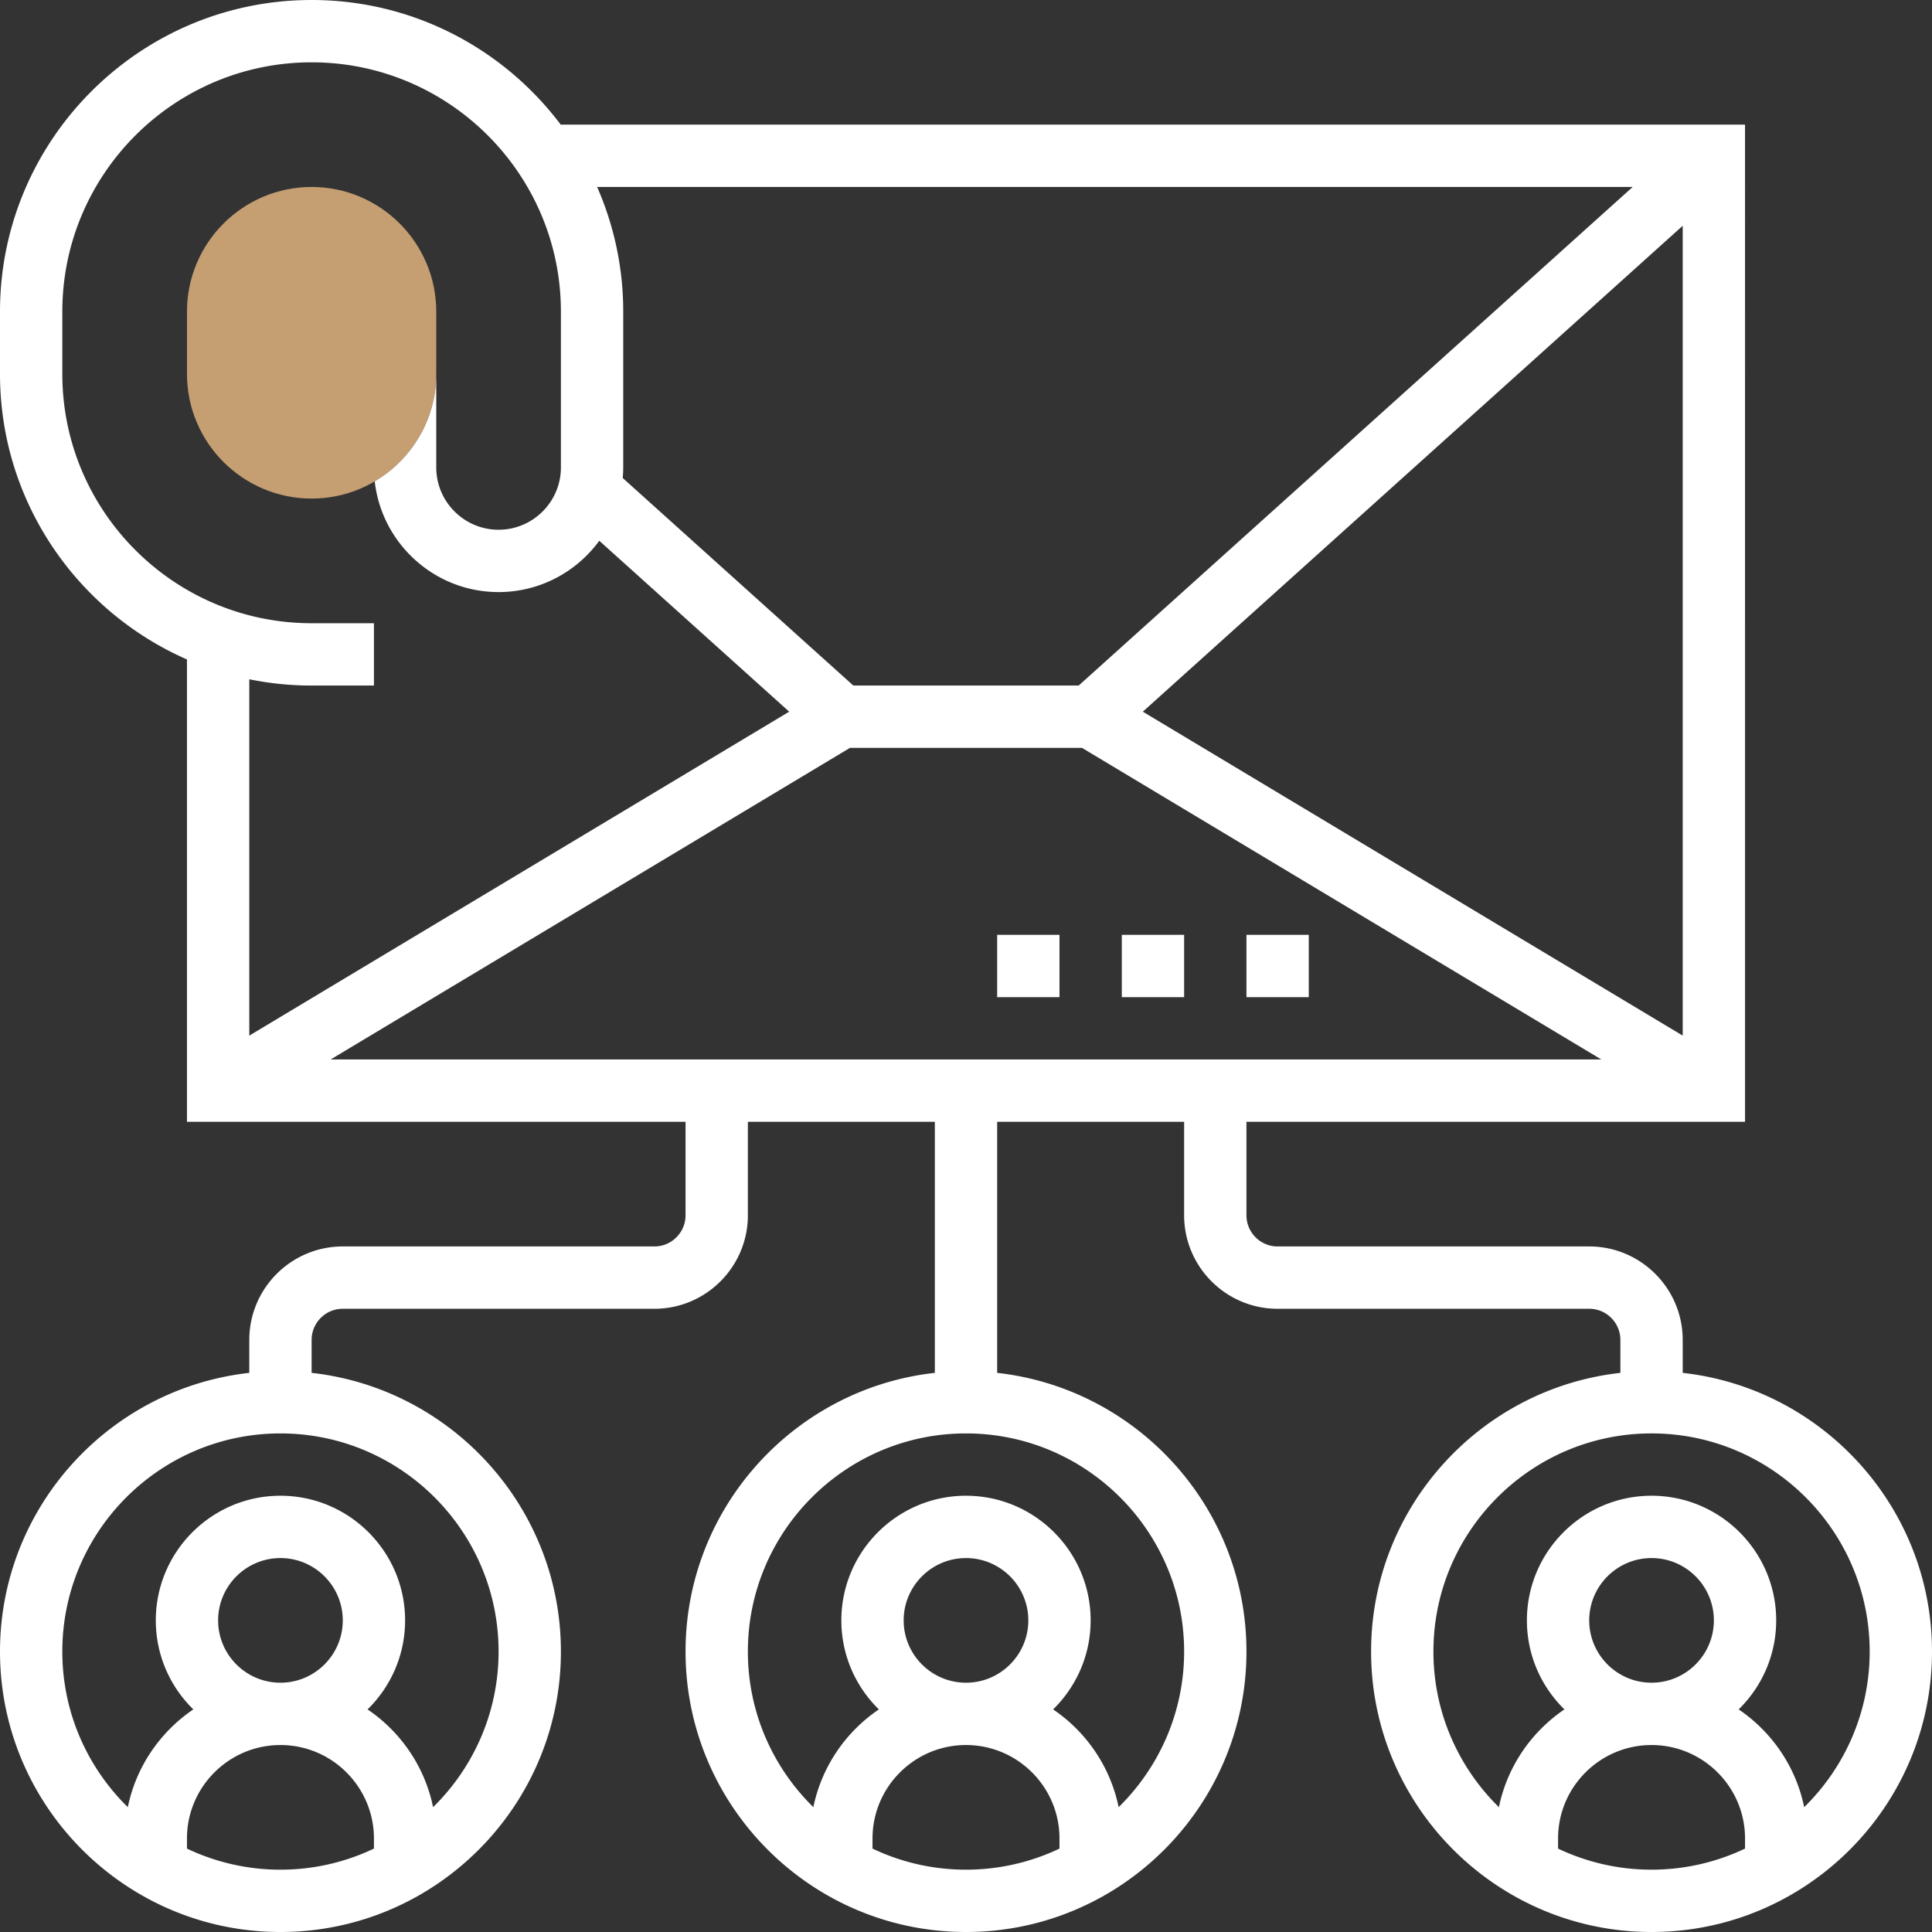
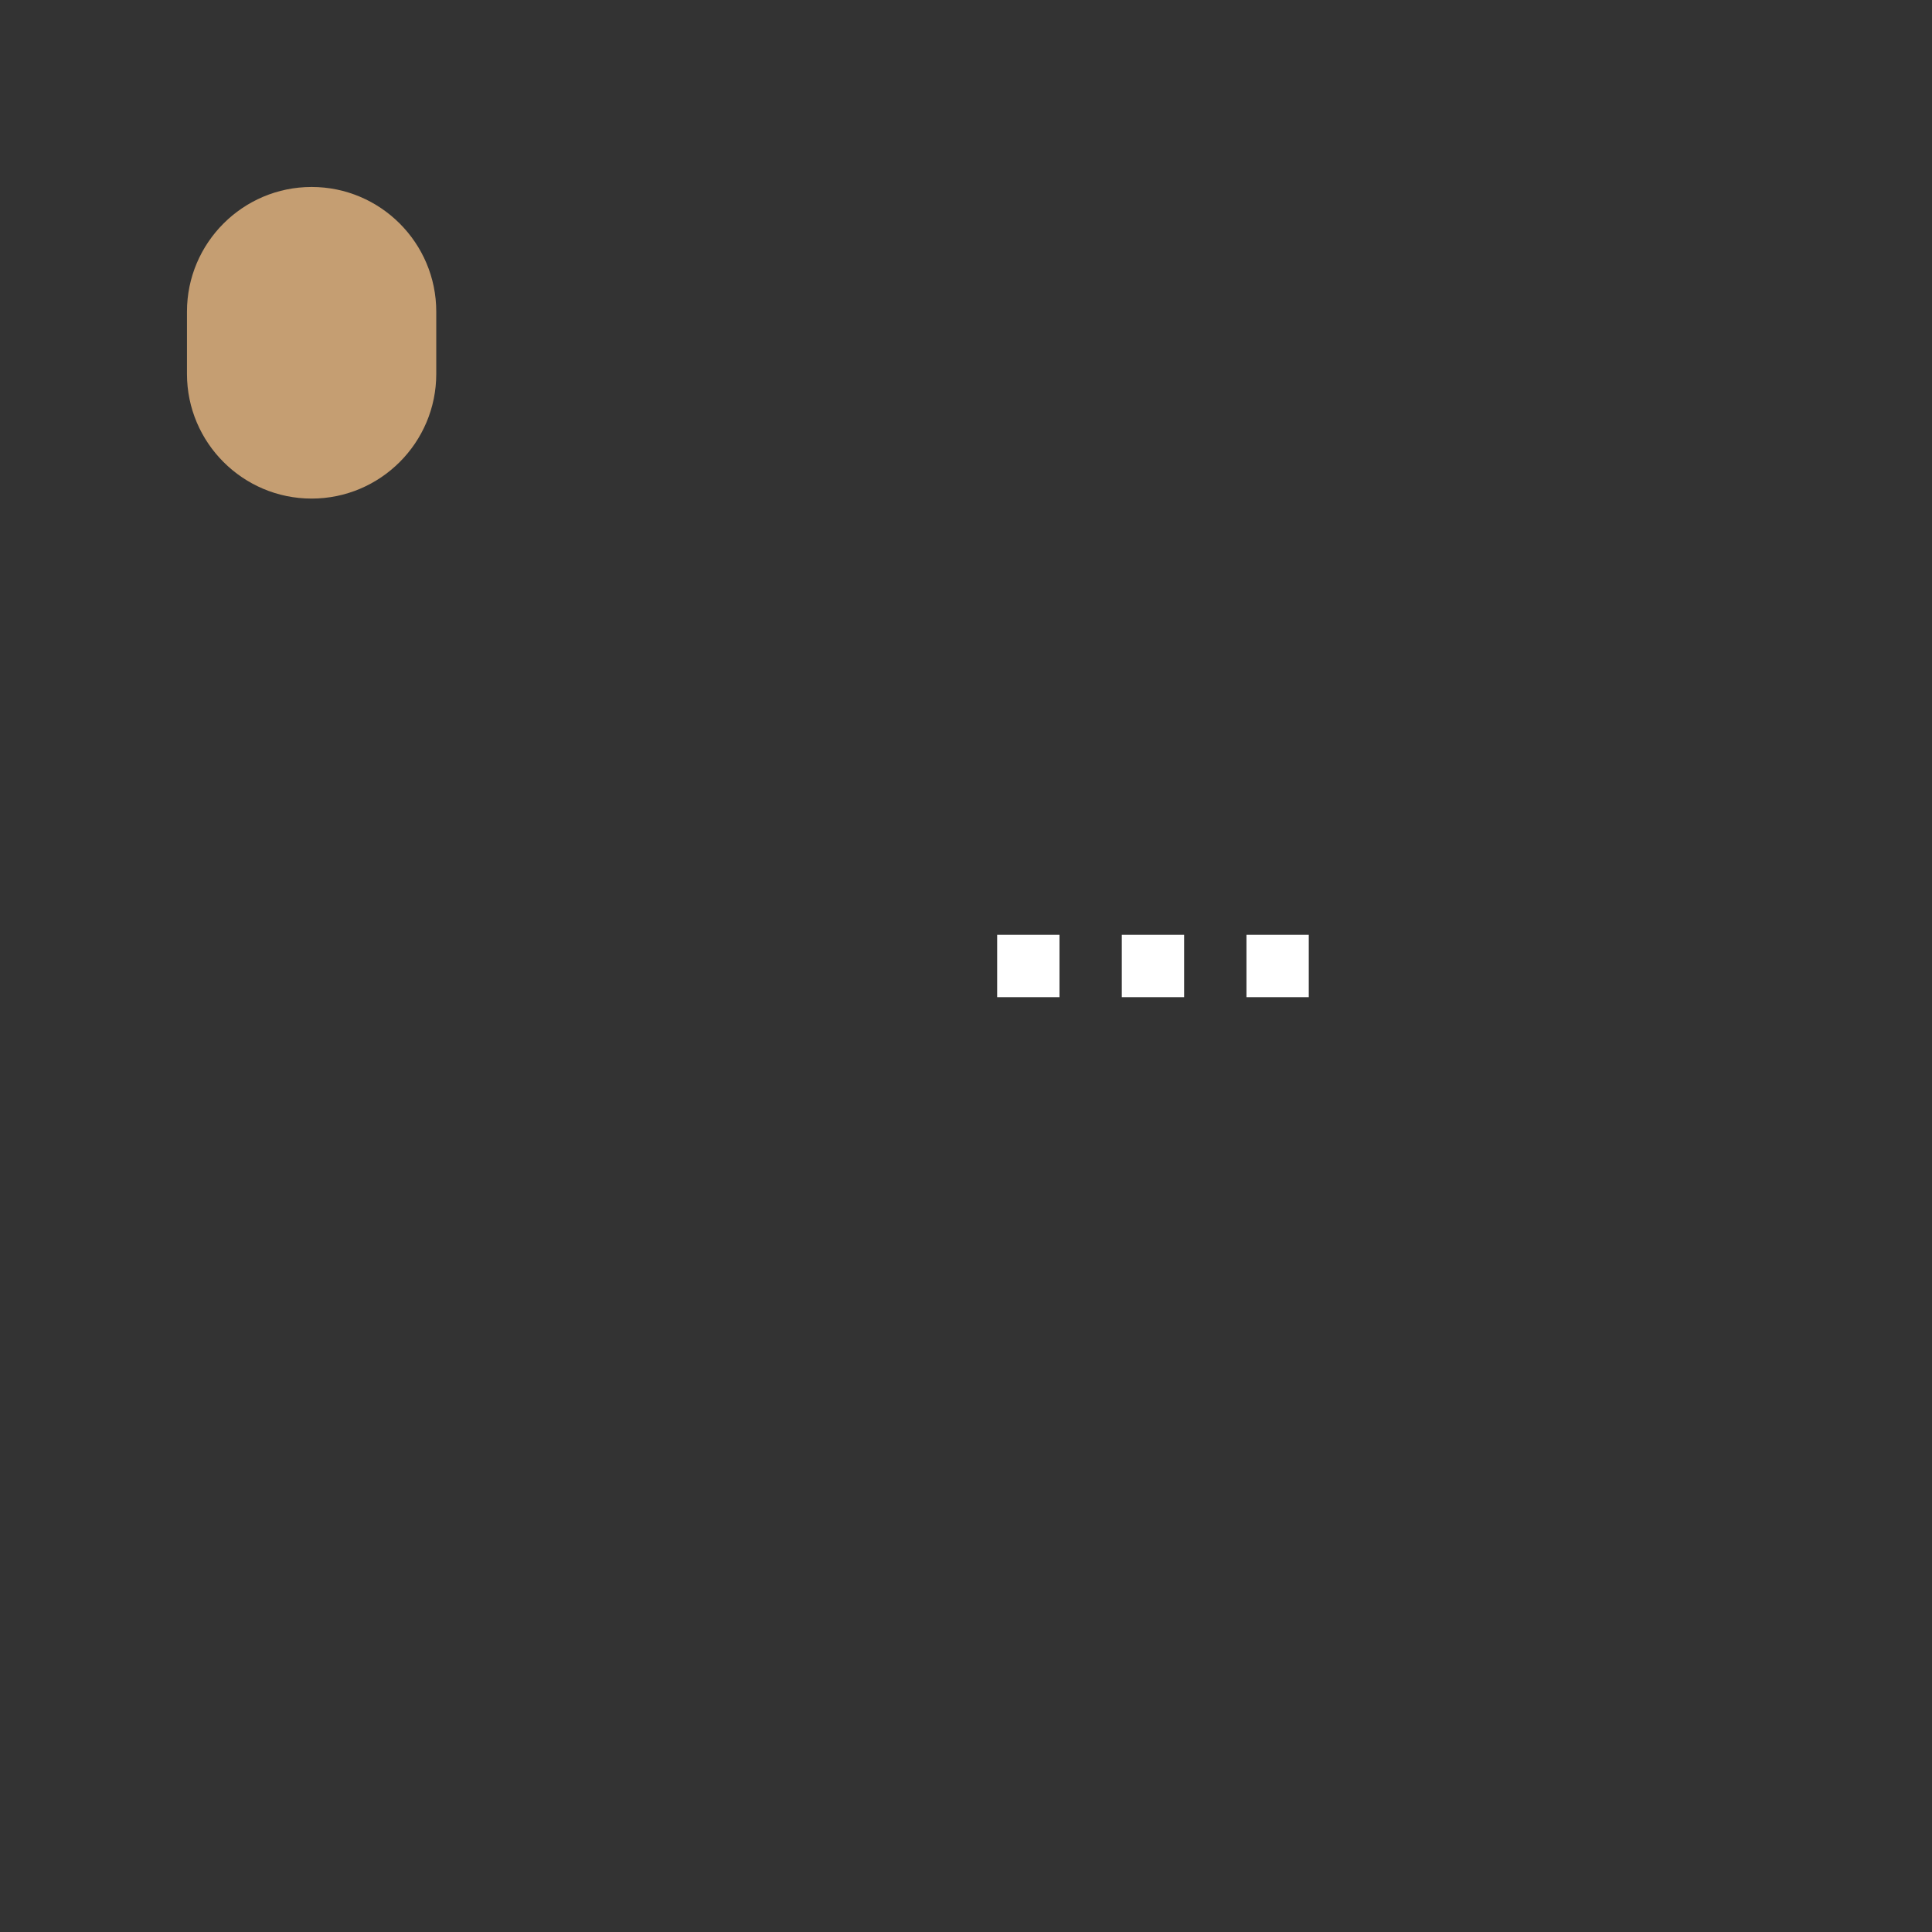
<svg xmlns="http://www.w3.org/2000/svg" version="1.1" width="512" height="512" x="0" y="0" viewBox="0 0 512 512" style="enable-background:new 0 0 512 512" xml:space="preserve" class="">
  <rect x="0" y="0" width="512" height="512" fill="#333333" stroke="none" />
  <g>
    <path fill="#c59e72" d="M82.581 132.129c-18.214 0-33.032-14.818-33.032-33.032V82.581c0-18.214 14.818-33.032 33.032-33.032s33.032 14.818 33.032 33.032v16.516c0 18.214-14.818 33.032-33.032 33.032z" data-original="#f0bc5e" class="" />
-     <path d="M445.935 363.824v-8.728c0-13.66-11.114-24.774-24.774-24.774H338.58c-4.553 0-8.258-3.705-8.258-8.258V297.29h132.129V33.032H148.6C133.518 12.988 109.539 0 82.581 0 37.046 0 0 37.046 0 82.581v16.516c0 33.794 20.413 62.895 49.548 75.665V297.29h132.129v24.774c0 4.553-3.705 8.258-8.258 8.258h-82.58c-13.66 0-24.774 11.114-24.774 24.774v8.728C28.957 367.947 0 399.488 0 437.677 0 478.659 33.341 512 74.323 512s74.323-33.341 74.323-74.323c0-38.189-28.957-69.73-66.065-73.853v-8.728c0-4.553 3.705-8.258 8.258-8.258h82.581c13.66 0 24.774-11.114 24.774-24.774V297.29h49.548v66.534c-37.108 4.123-66.065 35.663-66.065 73.853C181.677 478.659 215.018 512 256 512s74.323-33.341 74.323-74.323c0-38.189-28.957-69.73-66.065-73.853V297.29h49.548v24.774c0 13.66 11.114 24.774 24.774 24.774h82.581c4.553 0 8.258 3.705 8.258 8.258v8.728c-37.108 4.123-66.065 35.663-66.065 73.853 0 40.982 33.341 74.323 74.323 74.323S512 478.659 512 437.677c0-38.189-28.957-69.73-66.065-73.853zM49.548 489.895v-2.669c0-13.66 11.114-24.774 24.774-24.774s24.774 11.114 24.774 24.774v2.669c-7.514 3.579-15.912 5.589-24.774 5.589s-17.26-2.01-24.774-5.589zm8.258-60.476c0-9.107 7.41-16.516 16.516-16.516s16.516 7.41 16.516 16.516-7.41 16.516-16.516 16.516-16.516-7.409-16.516-16.516zm74.323 8.258c0 16.138-6.655 30.746-17.355 41.243-2.201-10.735-8.582-19.966-17.362-25.91 6.13-5.999 9.943-14.357 9.943-23.591 0-18.214-14.818-33.032-33.032-33.032S41.29 411.205 41.29 429.419c0 9.235 3.813 17.592 9.943 23.591-8.779 5.944-15.161 15.173-17.362 25.91-10.7-10.497-17.355-25.105-17.355-41.243 0-31.875 25.932-57.806 57.806-57.806s57.807 25.931 57.807 57.806zm99.097 52.218v-2.669c0-13.66 11.114-24.774 24.774-24.774s24.774 11.114 24.774 24.774v2.669c-7.514 3.579-15.912 5.589-24.774 5.589s-17.26-2.01-24.774-5.589zm8.258-60.476c0-9.107 7.41-16.516 16.516-16.516s16.516 7.41 16.516 16.516-7.41 16.516-16.516 16.516c-9.107 0-16.516-7.409-16.516-16.516zm74.322 8.258c0 16.138-6.655 30.746-17.355 41.243-2.201-10.735-8.582-19.966-17.362-25.91 6.13-5.999 9.943-14.357 9.943-23.591 0-18.214-14.818-33.032-33.032-33.032s-33.032 14.818-33.032 33.032c0 9.235 3.813 17.592 9.943 23.591-8.779 5.944-15.161 15.173-17.362 25.91-10.7-10.497-17.355-25.105-17.355-41.243 0-31.875 25.932-57.806 57.806-57.806s57.806 25.931 57.806 57.806zm-10.947-249.076L445.935 59.833v214.614zM432.674 49.548 285.863 181.677h-59.726l-61.103-54.993c.078-.928.128-1.865.128-2.814V82.58a82.073 82.073 0 0 0-6.916-33.032zM82.581 181.677h16.516v-16.516H82.581c-36.428 0-66.065-29.636-66.065-66.065V82.581c0-36.428 29.636-66.065 66.065-66.065s66.065 29.636 66.065 66.065v41.29c0 9.107-7.41 16.516-16.516 16.516s-16.516-7.41-16.516-16.516V99.097c0 12.113-6.557 22.717-16.305 28.467 1.843 16.481 15.855 29.34 32.821 29.34 10.953 0 20.672-5.363 26.685-13.596l50.327 45.293-143.077 85.845v-94.431a82.622 82.622 0 0 0 16.516 1.662zm5.04 99.097 137.634-82.581h61.489l137.634 82.581zm325.282 209.121v-2.669c0-13.66 11.114-24.774 24.774-24.774s24.774 11.114 24.774 24.774v2.669c-7.514 3.579-15.912 5.589-24.774 5.589s-17.26-2.01-24.774-5.589zm8.258-60.476c0-9.107 7.41-16.516 16.516-16.516s16.516 7.41 16.516 16.516-7.41 16.516-16.516 16.516-16.516-7.409-16.516-16.516zm56.968 49.501c-2.201-10.735-8.582-19.966-17.362-25.91 6.13-5.999 9.943-14.357 9.943-23.591 0-18.214-14.818-33.032-33.032-33.032s-33.032 14.818-33.032 33.032c0 9.235 3.813 17.592 9.943 23.591-8.779 5.944-15.161 15.173-17.362 25.91-10.7-10.497-17.355-25.105-17.355-41.243 0-31.875 25.932-57.806 57.806-57.806s57.806 25.931 57.806 57.806c0 16.139-6.655 30.746-17.355 41.243z" fill="#ffffff" data-original="#000000" class="" />
    <path d="M264.258 247.742h16.516v16.516h-16.516zM297.29 247.742h16.516v16.516H297.29zM330.323 247.742h16.516v16.516h-16.516z" fill="#ffffff" data-original="#000000" class="" />
  </g>
</svg>